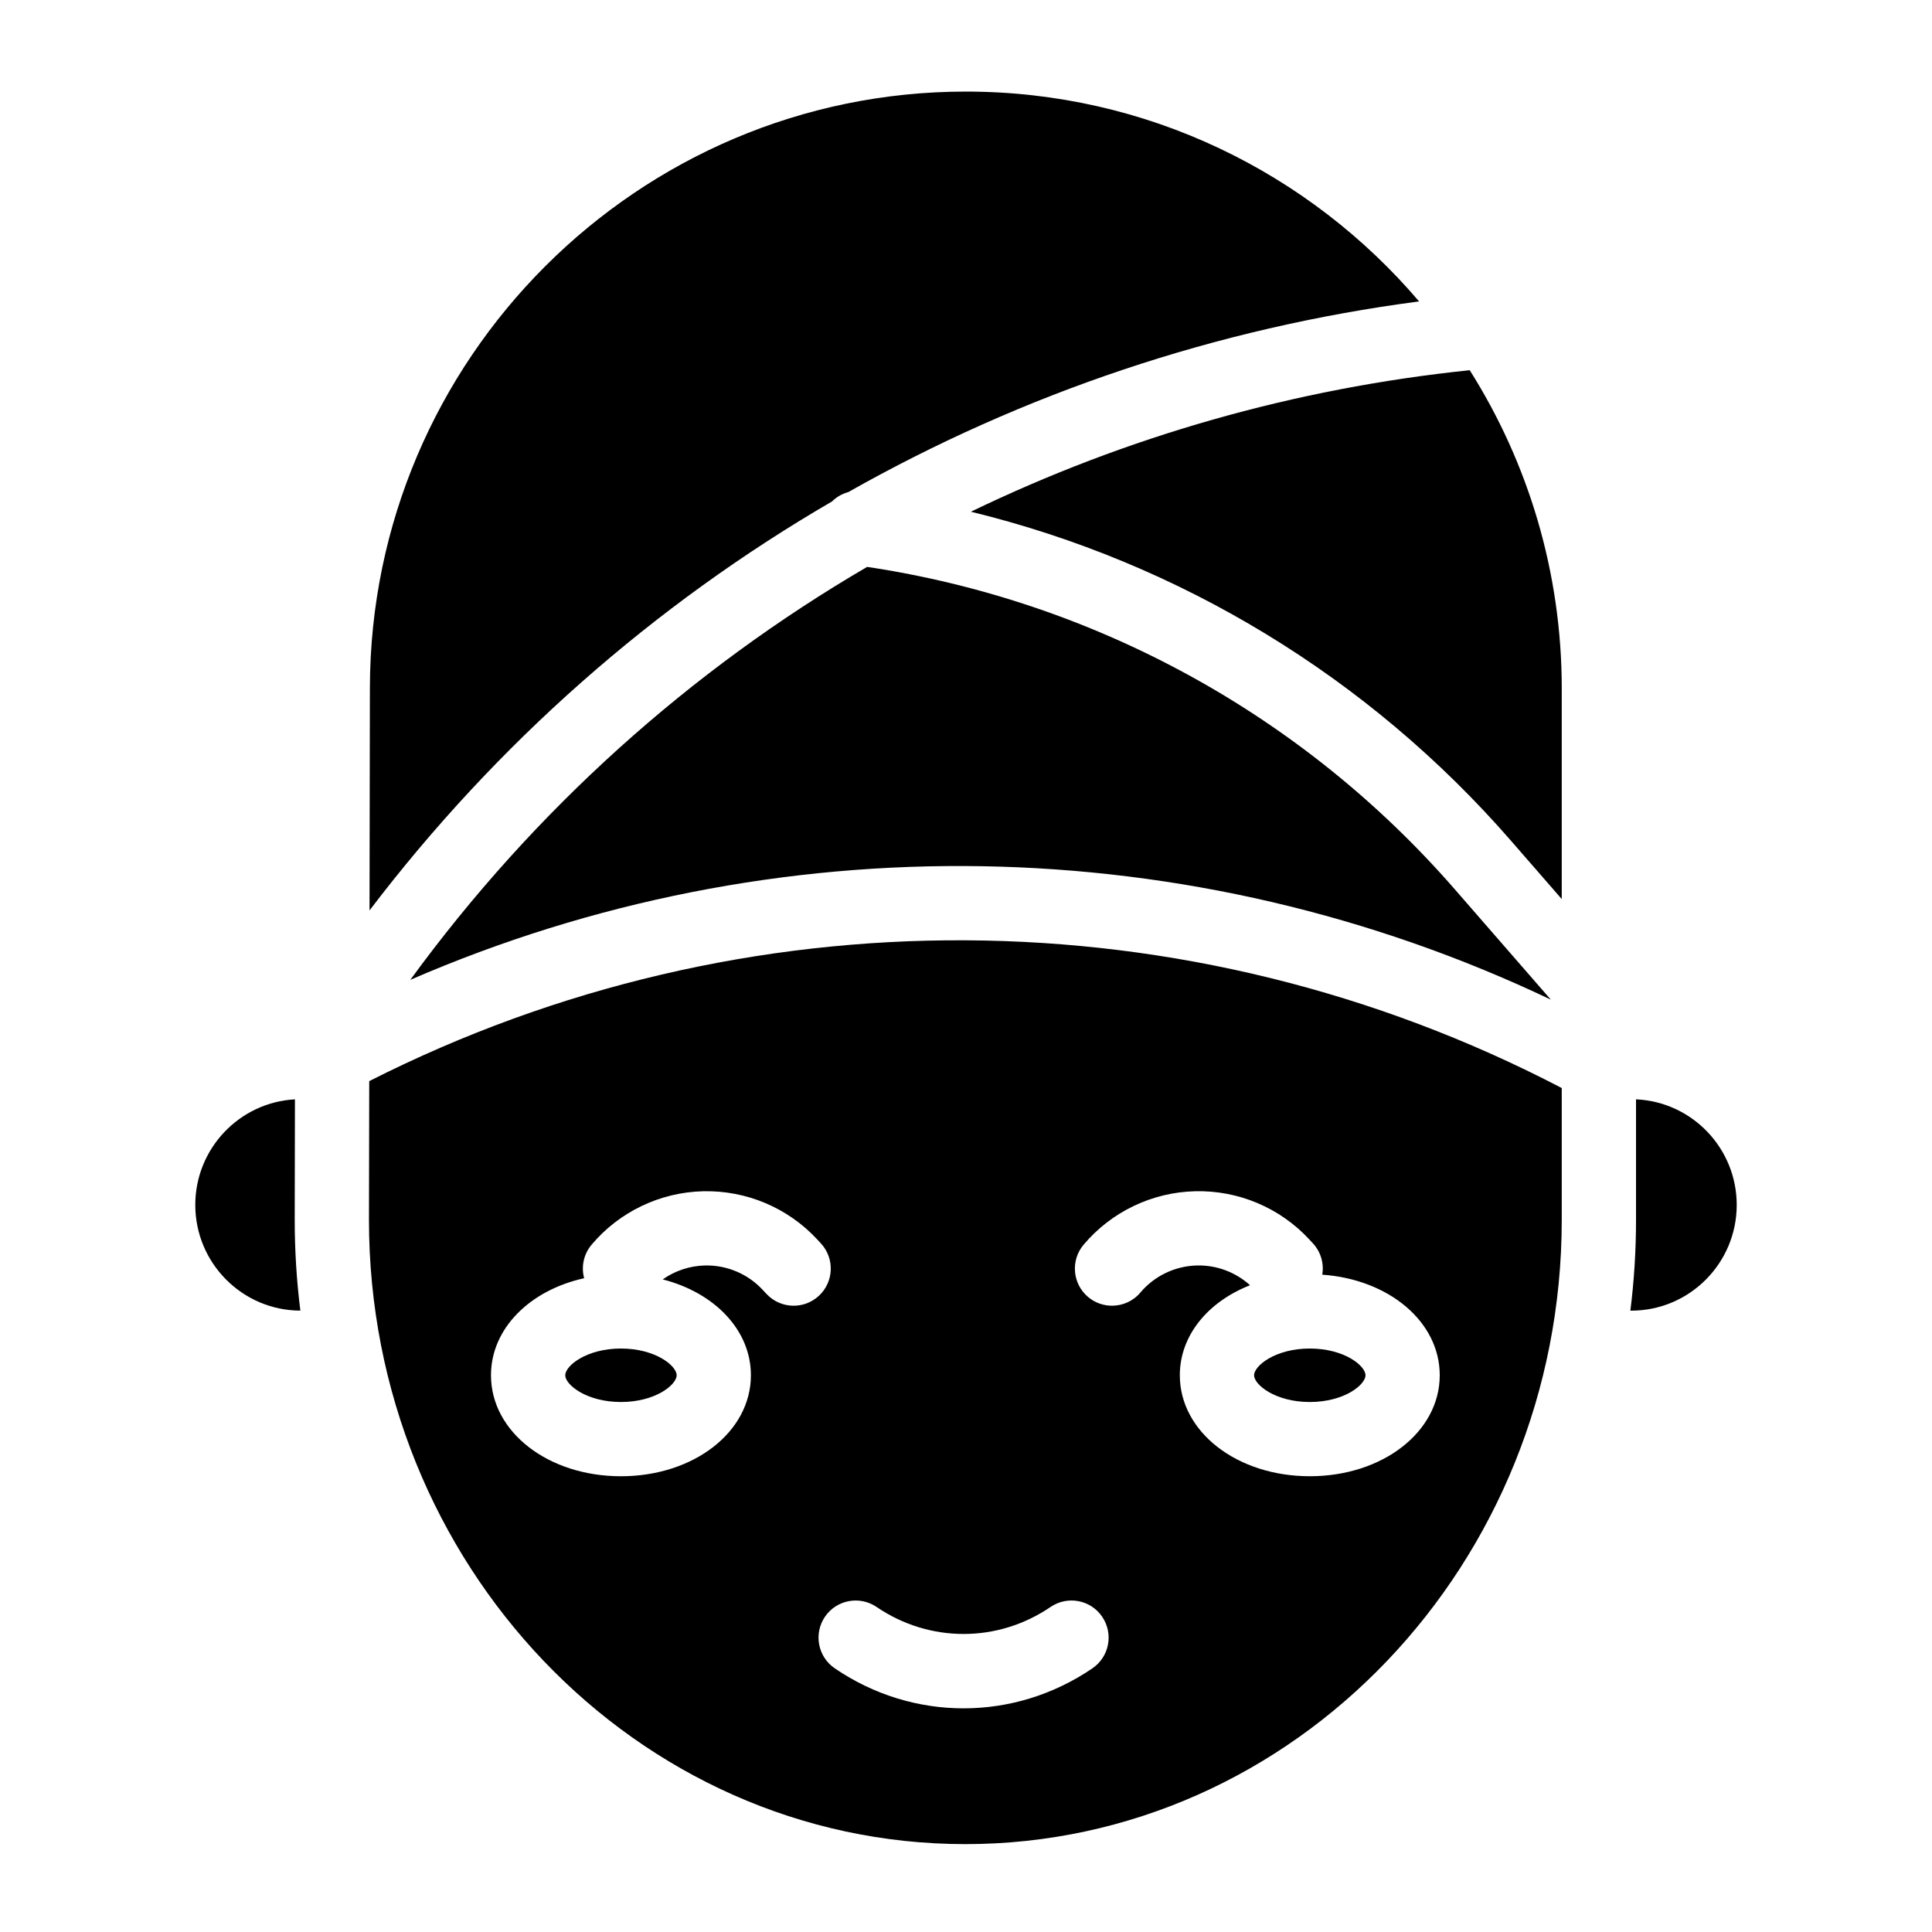
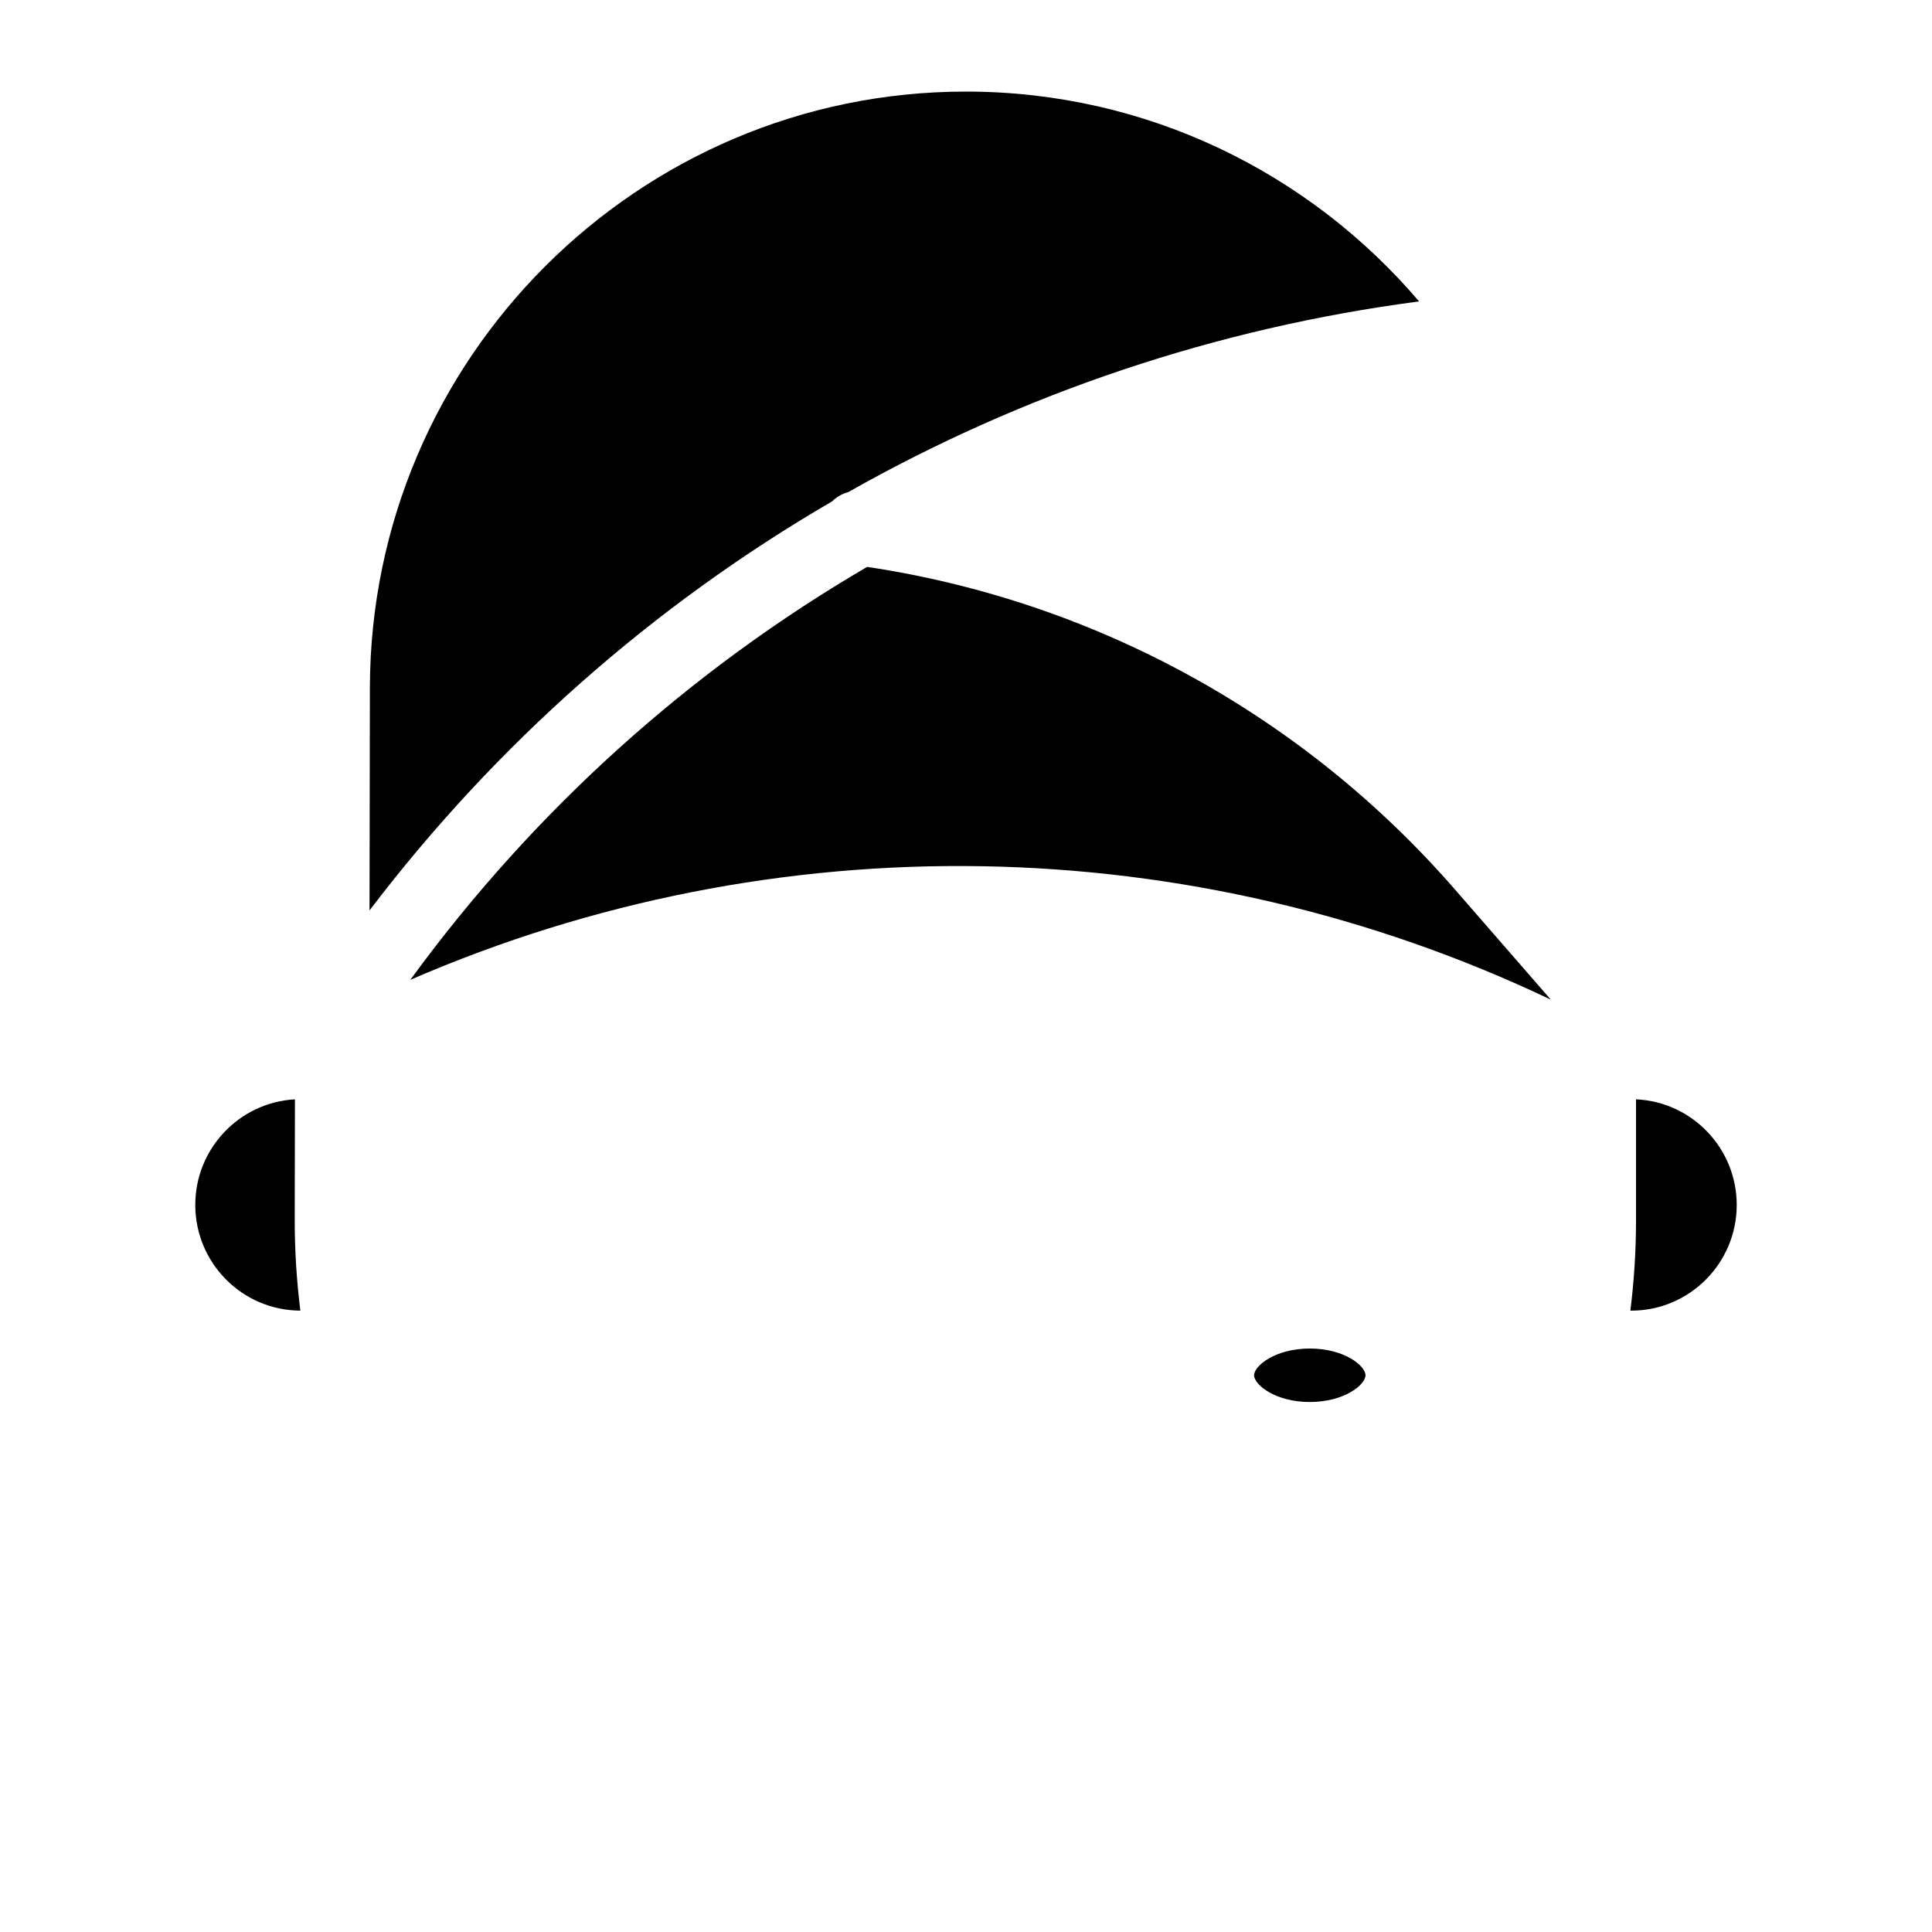
<svg xmlns="http://www.w3.org/2000/svg" fill="#000000" width="800px" height="800px" version="1.1" viewBox="144 144 512 512">
  <g>
    <path d="m223.6 491.33c-7.684-0.02-14.652-3.168-19.691-8.246-5.039-5.066-8.156-12.062-8.156-19.77 0-14.938 11.711-27.18 26.41-27.977v0.012l-0.059 31.773v0.195c0 8.141 0.512 16.152 1.496 24.012z" />
    <path d="m604.25 463.32c0 15.449-12.535 28.016-27.938 28.016h-0.246c0.984-7.863 1.496-15.883 1.496-24.031v-31.969c14.832 0.656 26.688 12.957 26.688 27.984z" />
-     <path d="m241.85 430.51-0.07 36.812c0.012 91.199 70.906 165.39 158.05 165.39 87.152 0 158.05-74.203 158.05-165.41v-34.961c-98.957-51.602-216.66-52.191-316.03-1.832zm105.26 56.375-0.984-1.055c-3.938-4.25-9.523-6.602-15.312-6.465-4.055 0.098-7.941 1.406-11.188 3.691 13.719 3.504 23.371 13.41 23.371 25.398 0 15.008-15.133 26.766-34.441 26.766-19.316 0-34.441-11.758-34.441-26.766 0-12.359 10.262-22.516 24.68-25.711h0.012c-0.809-3-0.176-6.336 1.977-8.887 7.352-8.727 18.137-13.895 29.559-14.16 11.434-0.277 22.445 4.379 30.207 12.742l0.984 1.062c3.699 3.984 3.465 10.215-0.523 13.902-3.981 3.699-10.199 3.465-13.898-0.52zm86.395 99.234c-10.371 7.074-22.258 10.609-34.145 10.609s-23.773-3.531-34.145-10.609c-4.488-3.059-5.648-9.18-2.59-13.668s9.18-5.648 13.676-2.59c14.004 9.543 32.109 9.543 46.109 0 4.496-3.059 10.617-1.91 13.676 2.59 3.066 4.488 1.906 10.609-2.582 13.668zm57.602-50.902c-19.305 0-34.441-11.758-34.441-26.766 0-10.539 7.469-19.484 18.609-23.852-3.828-3.465-8.875-5.363-14.07-5.234-5.797 0.137-11.258 2.754-14.988 7.172-1.938 2.301-4.723 3.492-7.527 3.492-2.234 0-4.488-0.758-6.336-2.312-4.152-3.504-4.684-9.711-1.18-13.863 7.359-8.727 18.137-13.895 29.57-14.16 11.414-0.285 22.445 4.367 30.207 12.742l0.984 1.062c2.156 2.32 2.961 5.402 2.488 8.305h0.012c17.703 1.258 31.113 12.516 31.113 26.648 0 15.008-15.125 26.766-34.441 26.766z" />
    <path d="m505.87 508.46c0 2.5-5.598 7.086-14.762 7.086-9.152 0-14.762-4.586-14.762-7.086s5.609-7.086 14.762-7.086c9.164 0 14.762 4.586 14.762 7.086z" />
-     <path d="m323.32 508.46c0 2.5-5.609 7.086-14.762 7.086-9.16 0-14.762-4.586-14.762-7.086s5.598-7.086 14.762-7.086c9.152 0 14.762 4.586 14.762 7.086z" />
    <path d="m554.98 408.91c-95.43-45.391-205.69-47.133-302.23-5.246v-0.012c32.828-45.008 74.156-82.035 121.05-109.42 60.379 9.055 115.57 39.293 155.75 85.461z" />
-     <path d="m557.88 326.53v55.734l-13.48-15.488c-37.738-43.363-87.781-73.672-143.09-87.164 0-0.012 0.012-0.012 0.012-0.012 41.074-19.855 85.707-32.68 132.17-37.492 15.445 24.449 24.391 53.418 24.391 84.422z" />
    <path d="m520.07 223.88c-53.797 7.047-105.03 24.375-151.28 50.539-1.652 0.441-3.141 1.32-4.34 2.5h-0.012c-47.066 27.375-88.785 64-122.51 108.35l0.098-59.02c0.16-87.117 71.008-157.98 157.94-157.98 48.039 0 91.125 21.598 120.11 55.617z" />
  </g>
</svg>